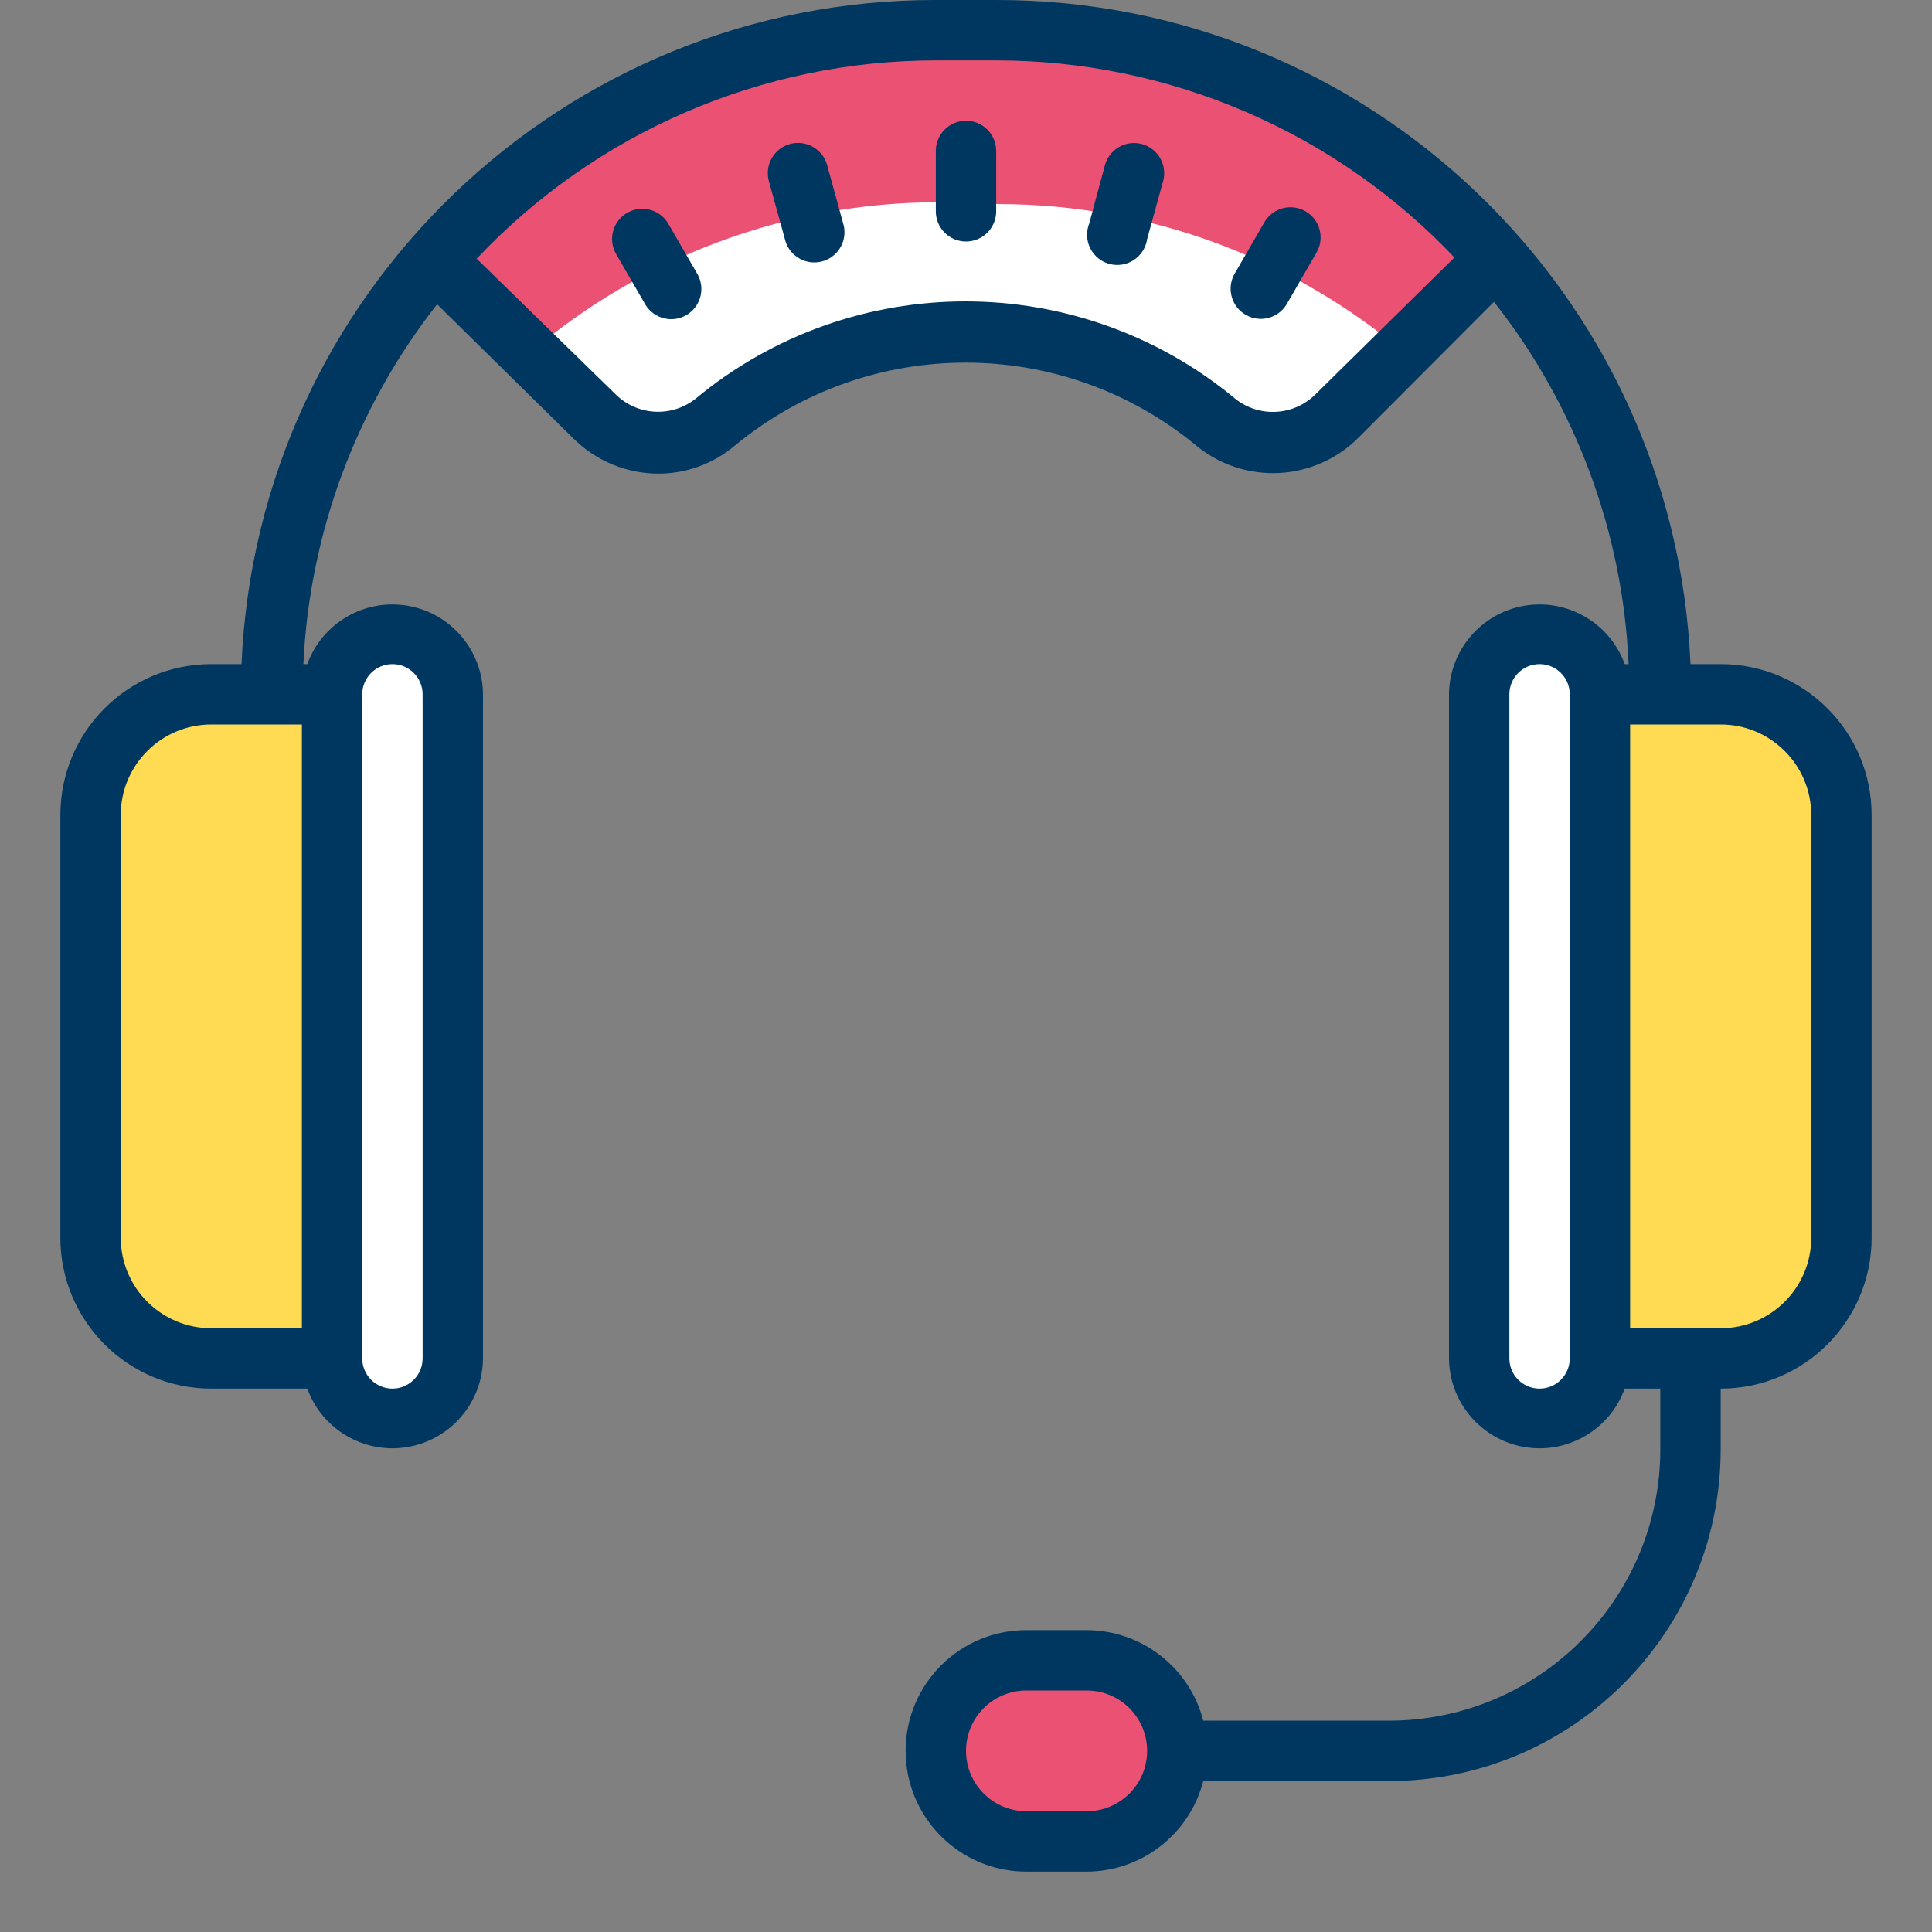
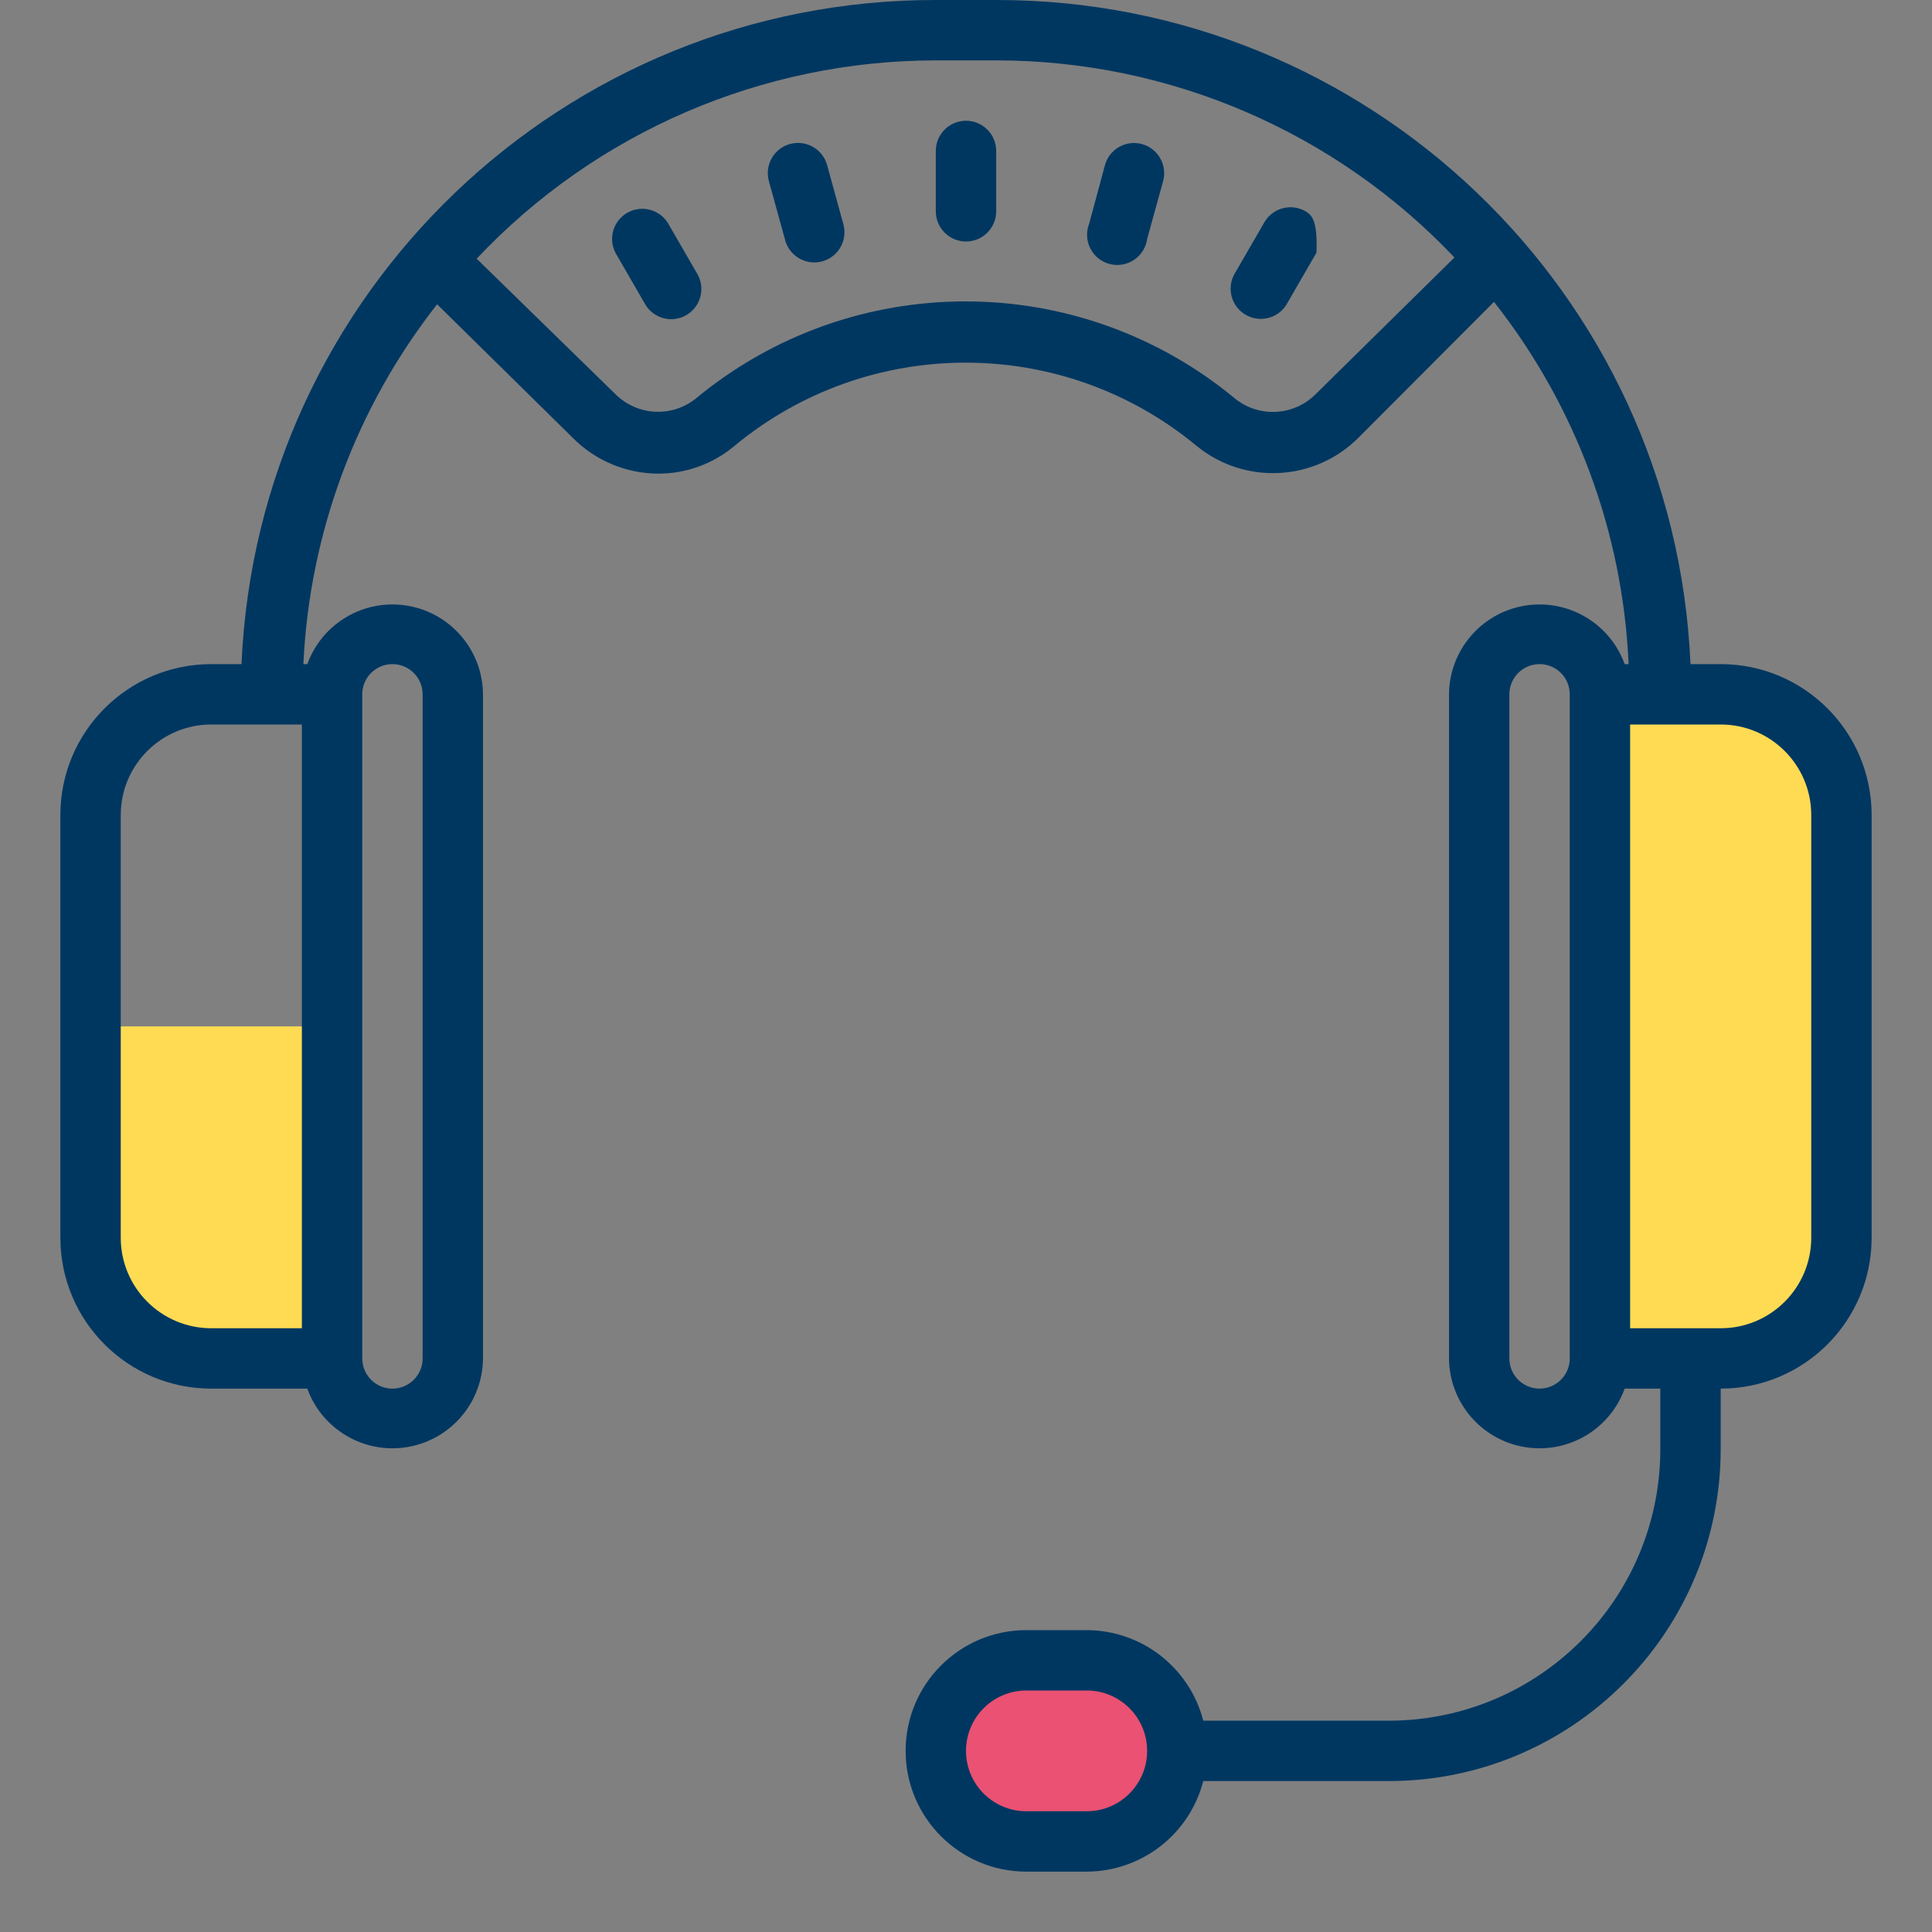
<svg xmlns="http://www.w3.org/2000/svg" width="512pt" height="512pt" viewBox="0 0 512 512" version="1.1">
  <rect x="0" y="0" width="512" height="512" fill="#808080" stroke="none" />
  <g id="surface2171864">
-     <path style=" stroke:none;fill-rule:nonzero;fill:rgb(99.608%,85.882%,32.157%);fill-opacity:1;" d="M 88 360 L 56 360 C 38.328 360 24 345.672 24 328 L 24 216 C 24 198.328 38.328 184 56 184 L 88 184 Z M 88 360 " />
    <path style=" stroke:none;fill-rule:nonzero;fill:rgb(99.608%,85.882%,32.157%);fill-opacity:1;" d="M 24 272 L 88 272 L 88 360 L 48 360 C 34.746 360 24 349.254 24 336 Z M 24 272 " />
    <path style=" stroke:none;fill-rule:nonzero;fill:rgb(99.608%,85.882%,32.157%);fill-opacity:1;" d="M 424 184 L 456 184 C 473.672 184 488 198.328 488 216 L 488 328 C 488 345.672 473.672 360 456 360 L 424 360 Z M 424 184 " />
    <path style=" stroke:none;fill-rule:nonzero;fill:rgb(99.608%,85.882%,32.157%);fill-opacity:1;" d="M 424 272 L 488 272 L 488 336 C 488 349.254 477.254 360 464 360 L 424 360 Z M 424 272 " />
-     <path style=" stroke:none;fill-rule:nonzero;fill:rgb(100%,100%,100%);fill-opacity:1;" d="M 104 168 C 112.836 168 120 175.164 120 184 L 120 360 C 120 368.836 112.836 376 104 376 C 95.164 376 88 368.836 88 360 L 88 184 C 88 175.164 95.164 168 104 168 Z M 104 168 " />
-     <path style=" stroke:none;fill-rule:nonzero;fill:rgb(100%,100%,100%);fill-opacity:1;" d="M 408 168 C 416.836 168 424 175.164 424 184 L 424 360 C 424 368.836 416.836 376 408 376 C 399.164 376 392 368.836 392 360 L 392 184 C 392 175.164 399.164 168 408 168 Z M 408 168 " />
    <path style=" stroke:none;fill-rule:nonzero;fill:rgb(91.765%,31.765%,44.706%);fill-opacity:1;" d="M 264 440 L 296 440 C 304.836 440 312 447.164 312 456 L 312 472 C 312 480.836 304.836 488 296 488 L 264 488 C 255.164 488 248 480.836 248 472 L 248 456 C 248 447.164 255.164 440 264 440 Z M 264 440 " />
-     <path style=" stroke:none;fill-rule:nonzero;fill:rgb(91.765%,31.765%,44.706%);fill-opacity:1;" d="M 353.281 114.48 C 347.43 120.844 337.582 121.41 331.039 115.762 C 288.594 76.574 223.164 76.574 180.719 115.762 C 174.211 121.379 164.426 120.852 158.559 114.559 L 120 73.441 C 151.949 35.848 198.668 14.008 248 13.602 L 264.801 13.602 C 313.789 14.141 360.156 35.809 392 73.039 Z M 353.281 114.48 " />
-     <path style=" stroke:none;fill-rule:nonzero;fill:rgb(100%,100%,100%);fill-opacity:1;" d="M 248 53.602 C 208.211 53.773 169.797 68.16 139.68 94.16 L 158.961 114.719 C 164.824 121.012 174.609 121.539 181.121 115.922 C 223.566 76.734 288.996 76.734 331.441 115.922 C 337.98 121.57 347.828 121.004 353.68 114.641 L 372.879 94.078 C 342.746 68.336 304.434 54.156 264.801 54.078 Z M 248 53.602 " />
-     <path style=" stroke:none;fill-rule:nonzero;fill:rgb(0%,21.569%,38.039%);fill-opacity:1;" d="M 256 32 C 251.582 32 248 35.582 248 40 L 248 56 C 248 60.418 251.582 64 256 64 C 260.418 64 264 60.418 264 56 L 264 40 C 264 35.582 260.418 32 256 32 Z M 219.199 43.762 C 218.027 39.496 213.625 36.988 209.359 38.16 C 205.098 39.332 202.59 43.738 203.762 48 L 208 63.359 C 208.664 66.207 210.828 68.465 213.645 69.25 C 216.461 70.035 219.48 69.223 221.52 67.129 C 223.562 65.035 224.297 61.996 223.441 59.199 Z M 346 56 C 344.156 54.934 341.961 54.645 339.902 55.199 C 337.848 55.754 336.094 57.109 335.039 58.961 L 327.039 72.801 C 325.055 76.598 326.414 81.289 330.125 83.434 C 333.836 85.578 338.578 84.418 340.879 80.801 L 348.879 66.961 C 349.953 65.125 350.254 62.938 349.715 60.883 C 349.176 58.824 347.84 57.07 346 56 Z M 176.961 59.039 C 174.66 55.422 169.918 54.262 166.207 56.406 C 162.492 58.551 161.133 63.242 163.121 67.039 L 171.121 80.879 C 173.422 84.496 178.164 85.66 181.875 83.516 C 185.586 81.367 186.945 76.68 184.961 72.879 Z M 302.559 38.16 C 298.297 37.043 293.934 39.582 292.801 43.84 L 288.641 59.281 C 287.512 62.145 288.125 65.406 290.223 67.66 C 292.32 69.918 295.527 70.77 298.465 69.852 C 301.406 68.934 303.559 66.41 304 63.359 L 308.238 48 C 308.801 45.941 308.516 43.746 307.449 41.898 C 306.383 40.047 304.625 38.703 302.559 38.16 Z M 302.559 38.16 " />
+     <path style=" stroke:none;fill-rule:nonzero;fill:rgb(0%,21.569%,38.039%);fill-opacity:1;" d="M 256 32 C 251.582 32 248 35.582 248 40 L 248 56 C 248 60.418 251.582 64 256 64 C 260.418 64 264 60.418 264 56 L 264 40 C 264 35.582 260.418 32 256 32 Z M 219.199 43.762 C 218.027 39.496 213.625 36.988 209.359 38.16 C 205.098 39.332 202.59 43.738 203.762 48 L 208 63.359 C 208.664 66.207 210.828 68.465 213.645 69.25 C 216.461 70.035 219.48 69.223 221.52 67.129 C 223.562 65.035 224.297 61.996 223.441 59.199 Z M 346 56 C 344.156 54.934 341.961 54.645 339.902 55.199 C 337.848 55.754 336.094 57.109 335.039 58.961 L 327.039 72.801 C 325.055 76.598 326.414 81.289 330.125 83.434 C 333.836 85.578 338.578 84.418 340.879 80.801 L 348.879 66.961 C 349.176 58.824 347.84 57.07 346 56 Z M 176.961 59.039 C 174.66 55.422 169.918 54.262 166.207 56.406 C 162.492 58.551 161.133 63.242 163.121 67.039 L 171.121 80.879 C 173.422 84.496 178.164 85.66 181.875 83.516 C 185.586 81.367 186.945 76.68 184.961 72.879 Z M 302.559 38.16 C 298.297 37.043 293.934 39.582 292.801 43.84 L 288.641 59.281 C 287.512 62.145 288.125 65.406 290.223 67.66 C 292.32 69.918 295.527 70.77 298.465 69.852 C 301.406 68.934 303.559 66.41 304 63.359 L 308.238 48 C 308.801 45.941 308.516 43.746 307.449 41.898 C 306.383 40.047 304.625 38.703 302.559 38.16 Z M 302.559 38.16 " />
    <path style=" stroke:none;fill-rule:nonzero;fill:rgb(0%,21.569%,38.039%);fill-opacity:1;" d="M 456 176 L 448 176 C 443.715 77.516 362.578 -0.094 264 0 L 248 0 C 149.422 -0.094 68.285 77.516 64 176 L 56 176 C 33.91 176 16 193.91 16 216 L 16 328 C 16 350.09 33.91 368 56 368 L 81.441 368 C 85.402 378.918 96.617 385.434 108.066 383.469 C 119.512 381.5 127.91 371.617 128 360 L 128 184 C 127.91 172.383 119.512 162.5 108.066 160.531 C 96.617 158.566 85.402 165.082 81.441 176 L 80.398 176 C 82.004 141.301 94.395 107.965 115.84 80.641 L 152 116.238 C 157.98 122.172 166.059 125.504 174.48 125.52 C 181.82 125.52 188.926 122.941 194.559 118.238 C 230.113 88.727 281.648 88.727 317.199 118.238 C 329.934 128.566 348.414 127.602 360 116 L 395.922 80 C 417.578 107.473 430.059 141.051 431.602 176 L 430.559 176 C 426.598 165.082 415.383 158.566 403.934 160.531 C 392.488 162.5 384.09 172.383 384 184 L 384 360 C 384.09 371.617 392.488 381.5 403.934 383.469 C 415.383 385.434 426.598 378.918 430.559 368 L 440 368 L 440 384 C 440 423.766 407.766 456 368 456 L 318.879 456 C 315.242 441.91 302.555 432.047 288 432 L 272 432 C 254.328 432 240 446.328 240 464 C 240 481.672 254.328 496 272 496 L 288 496 C 302.555 495.953 315.242 486.09 318.879 472 L 368 472 C 416.602 472 456 432.602 456 384 L 456 368 C 478.09 368 496 350.09 496 328 L 496 216 C 496 193.91 478.09 176 456 176 Z M 32 328 L 32 216 C 32 202.746 42.746 192 56 192 L 80 192 L 80 352 L 56 352 C 42.746 352 32 341.254 32 328 Z M 104 176 C 108.418 176 112 179.582 112 184 L 112 360 C 112 364.418 108.418 368 104 368 C 99.582 368 96 364.418 96 360 L 96 184 C 96 179.582 99.582 176 104 176 Z M 348.559 104.559 C 342.793 110.242 333.691 110.723 327.359 105.68 C 285.891 71.27 225.793 71.27 184.32 105.68 C 178 110.676 168.953 110.195 163.199 104.559 L 126.32 68.559 C 157.918 35.039 201.934 16.027 248 16 L 264 16 C 309.934 16.012 353.844 34.898 385.441 68.238 Z M 288 480 L 272 480 C 263.164 480 256 472.836 256 464 C 256 455.164 263.164 448 272 448 L 288 448 C 296.836 448 304 455.164 304 464 C 304 472.836 296.836 480 288 480 Z M 408 368 C 403.582 368 400 364.418 400 360 L 400 184 C 400 179.582 403.582 176 408 176 C 412.418 176 416 179.582 416 184 L 416 360 C 416 364.418 412.418 368 408 368 Z M 456 352 L 432 352 L 432 192 L 456 192 C 469.254 192 480 202.746 480 216 L 480 328 C 480 341.254 469.254 352 456 352 Z M 456 352 " />
  </g>
</svg>